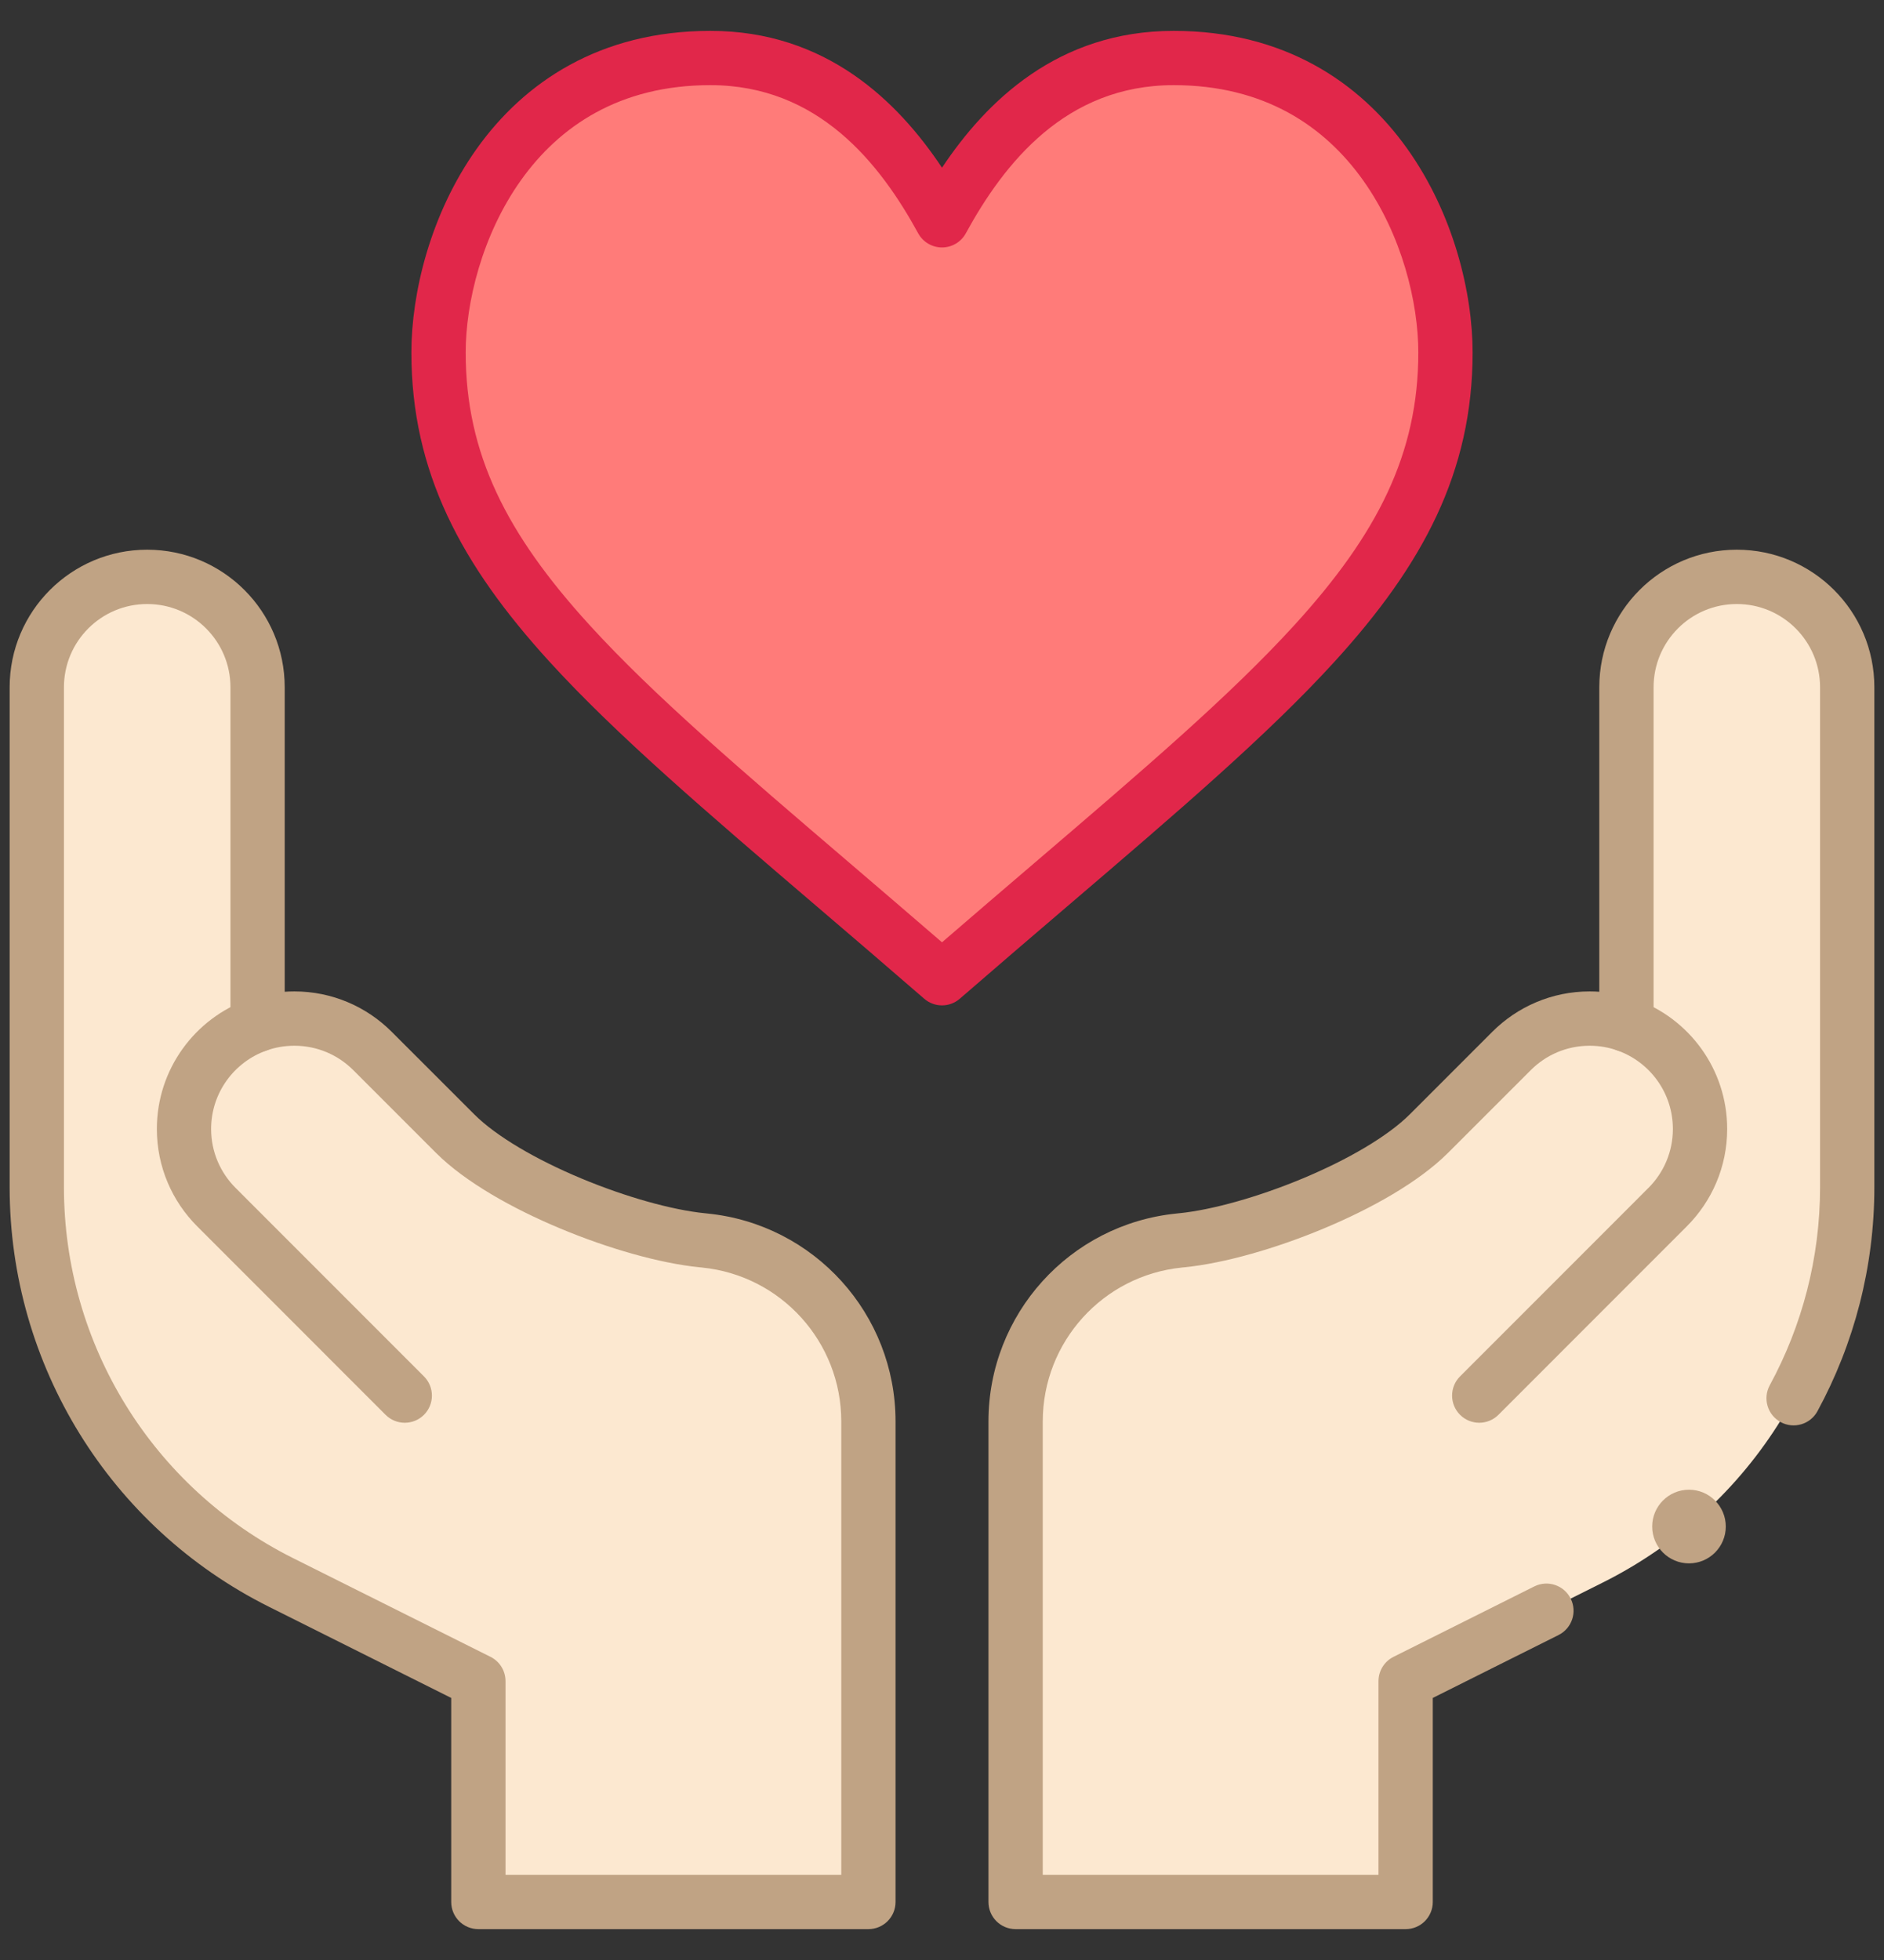
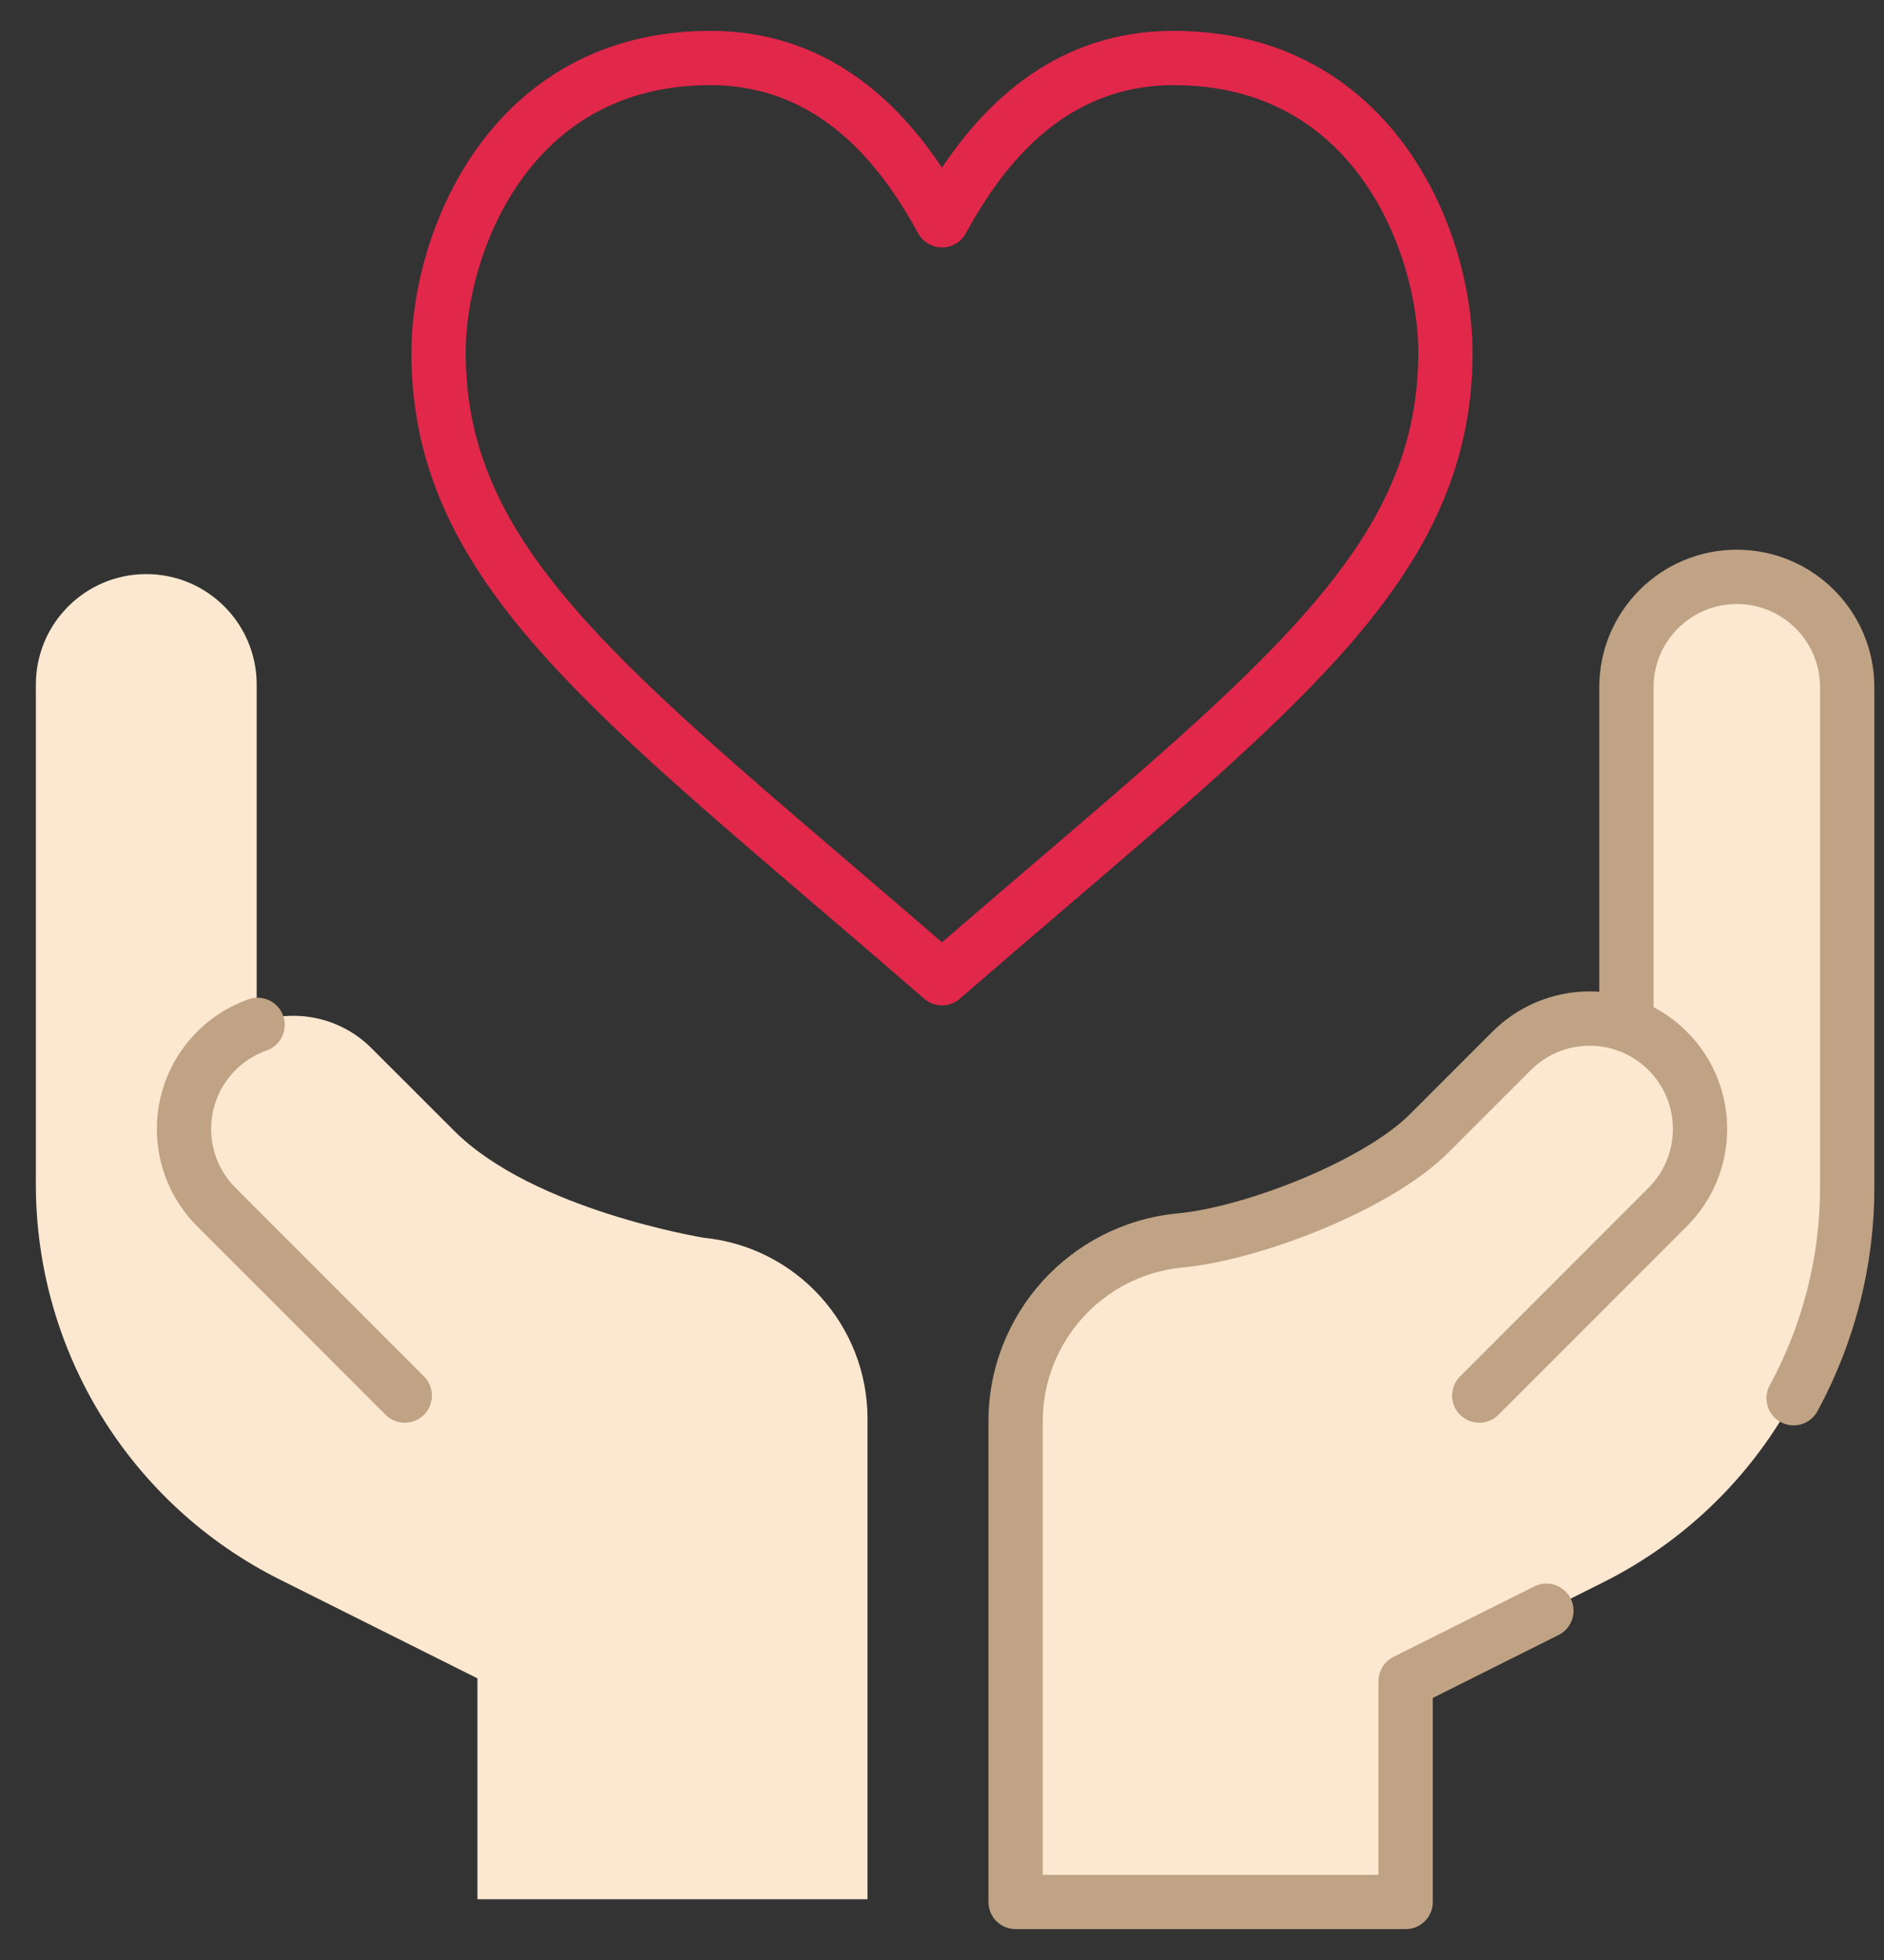
<svg xmlns="http://www.w3.org/2000/svg" width="50" height="52" viewBox="0 0 50 52" fill="none">
  <rect x="0" y="0" width="50" height="52" fill="#333333" stroke="none" />
  <path d="M43.164 27.19V18.234C43.164 16.616 44.476 15.305 46.094 15.305C47.712 15.305 49.023 16.616 49.023 18.234V31.5C49.023 35.938 46.516 39.996 42.546 41.981L37.305 44.602V50.461H26.953V37.712C26.953 35.234 28.83 33.159 31.295 32.912C31.306 32.909 35.771 32.226 37.923 30.074L40.116 27.882C40.935 27.063 42.129 26.823 43.164 27.19Z" fill="#FCE8D0" />
-   <path d="M31.148 1.539C36.497 1.539 38.361 6.466 38.361 9.352C38.361 15.211 33.545 18.54 25 25.953C16.455 18.54 11.639 15.211 11.639 9.352C11.639 6.466 13.503 1.539 18.853 1.539C22.137 1.539 23.957 3.937 25 5.845C26.043 3.937 27.863 1.539 31.148 1.539Z" fill="#FF7B79" />
  <path fill-rule="evenodd" clip-rule="evenodd" d="M24.528 26.497C24.799 26.732 25.201 26.732 25.472 26.497C26.471 25.631 27.422 24.817 28.324 24.046C31.25 21.545 33.652 19.491 35.417 17.555C37.76 14.987 39.082 12.524 39.082 9.352C39.082 7.78 38.581 5.676 37.347 3.945C36.093 2.185 34.081 0.819 31.148 0.819C28.074 0.819 26.171 2.693 25 4.449C23.83 2.693 21.926 0.819 18.853 0.819C15.919 0.819 13.907 2.185 12.653 3.945C11.42 5.676 10.918 7.78 10.918 9.352C10.918 12.524 12.241 14.987 14.583 17.555C16.349 19.491 18.75 21.545 21.676 24.046C22.578 24.817 23.53 25.631 24.528 26.497ZM15.647 16.584C13.445 14.17 12.359 12.038 12.359 9.352C12.359 8.038 12.79 6.236 13.826 4.781C14.842 3.356 16.437 2.259 18.853 2.259C21.716 2.259 23.352 4.331 24.368 6.19C24.494 6.421 24.737 6.565 25 6.565C25.264 6.565 25.506 6.421 25.632 6.19C26.648 4.331 28.284 2.259 31.148 2.259C33.564 2.259 35.159 3.356 36.174 4.781C37.211 6.236 37.641 8.038 37.641 9.352C37.641 12.038 36.555 14.17 34.353 16.584C32.653 18.448 30.348 20.42 27.445 22.902C26.672 23.563 25.857 24.26 25 25C24.143 24.26 23.328 23.563 22.556 22.902C19.653 20.42 17.347 18.448 15.647 16.584Z" fill="#E1274A" />
  <path d="M6.812 27.117C7.847 26.75 9.04 26.99 9.859 27.809L12.053 30.001C14.161 32.11 18.671 32.836 18.681 32.839C21.145 33.086 23.023 35.161 23.023 37.639V50.388H12.671V44.528L7.43 41.908C3.46 39.923 0.952 35.865 0.952 31.427V18.161C0.952 16.543 2.264 15.231 3.882 15.231C5.5 15.231 6.812 16.543 6.812 18.161V27.117Z" fill="#FCE8D0" />
  <path fill-rule="evenodd" clip-rule="evenodd" d="M38.749 37.536C39.03 37.817 39.486 37.817 39.767 37.536L44.768 32.534C44.768 32.534 44.768 32.534 44.768 32.534C45.428 31.874 45.838 30.961 45.838 29.953C45.838 28.363 44.822 27.012 43.404 26.511C43.029 26.379 42.617 26.575 42.485 26.95C42.352 27.326 42.549 27.737 42.924 27.87C43.784 28.173 44.397 28.992 44.397 29.953C44.397 30.563 44.15 31.114 43.75 31.515L43.749 31.515L38.748 36.517C38.467 36.798 38.467 37.255 38.749 37.536Z" fill="#C0A384" />
-   <path fill-rule="evenodd" clip-rule="evenodd" d="M11.975 50.461C11.975 50.859 12.298 51.181 12.695 51.181H23.047C23.445 51.181 23.767 50.859 23.767 50.461V37.712C23.767 34.865 21.612 32.481 18.78 32.196L18.71 32.188L18.705 32.188C17.839 32.101 16.613 31.76 15.425 31.264C14.227 30.764 13.17 30.148 12.587 29.565L10.393 27.372C9.734 26.713 8.82 26.303 7.813 26.303C7.727 26.303 7.641 26.306 7.556 26.312V18.234C7.556 16.218 5.922 14.584 3.906 14.584C1.89 14.584 0.256 16.218 0.256 18.234V31.5C0.256 36.211 2.918 40.518 7.132 42.626L7.132 42.626L11.975 45.047V50.461ZM13.416 49.741V44.602C13.416 44.329 13.262 44.079 13.018 43.957L7.776 41.337C4.051 39.474 1.697 35.666 1.697 31.5V18.234C1.697 17.014 2.686 16.025 3.906 16.025C5.127 16.025 6.116 17.014 6.116 18.234V27.19C6.116 27.424 6.229 27.644 6.42 27.779C6.612 27.914 6.856 27.948 7.077 27.869C7.306 27.788 7.553 27.744 7.813 27.744C8.422 27.744 8.974 27.99 9.375 28.391L9.375 28.391L11.568 30.584C11.568 30.584 11.568 30.584 11.568 30.584C12.349 31.364 13.61 32.068 14.87 32.593C16.137 33.123 17.506 33.515 18.558 33.621L18.628 33.628L18.633 33.629C20.73 33.839 22.327 35.604 22.327 37.712V49.741H13.416Z" fill="#C0A384" />
  <path fill-rule="evenodd" clip-rule="evenodd" d="M11.252 37.536C11.533 37.255 11.533 36.798 11.252 36.517L6.251 31.515C5.85 31.114 5.603 30.563 5.603 29.953C5.603 28.992 6.216 28.173 7.076 27.87C7.451 27.737 7.648 27.326 7.515 26.95C7.383 26.575 6.971 26.379 6.596 26.511C5.178 27.012 4.163 28.363 4.163 29.953C4.163 30.961 4.572 31.874 5.232 32.534C5.232 32.534 5.232 32.534 5.232 32.534L10.233 37.536C10.514 37.817 10.97 37.817 11.252 37.536Z" fill="#C0A384" />
-   <path d="M45.801 40.5C45.801 41.039 45.364 41.477 44.824 41.477C44.285 41.477 43.848 41.039 43.848 40.5C43.848 39.961 44.285 39.523 44.824 39.523C45.364 39.523 45.801 39.961 45.801 40.5Z" fill="#C0A384" />
  <path fill-rule="evenodd" clip-rule="evenodd" d="M26.233 50.461C26.233 50.859 26.555 51.181 26.953 51.181H37.305C37.703 51.181 38.025 50.859 38.025 50.461V45.047L41.363 43.378C41.719 43.2 41.863 42.767 41.685 42.412C41.508 42.056 41.075 41.911 40.719 42.089L36.983 43.957C36.739 44.079 36.584 44.329 36.584 44.602V49.741H27.674V37.712C27.674 35.604 29.27 33.839 31.367 33.629L31.372 33.628L31.442 33.621C32.495 33.515 33.863 33.123 35.131 32.593C36.39 32.068 37.651 31.364 38.432 30.584C38.432 30.584 38.432 30.584 38.432 30.584L40.626 28.391C41.027 27.99 41.578 27.744 42.188 27.744C42.448 27.744 42.694 27.788 42.923 27.869C43.144 27.948 43.389 27.914 43.58 27.779C43.771 27.644 43.885 27.424 43.885 27.19V18.234C43.885 17.014 44.873 16.025 46.094 16.025C47.314 16.025 48.303 17.014 48.303 18.234V31.5C48.303 33.371 47.829 35.169 46.968 36.752C46.778 37.102 46.907 37.539 47.257 37.729C47.606 37.919 48.044 37.79 48.234 37.44C49.207 35.65 49.744 33.616 49.744 31.5V18.234C49.744 16.218 48.11 14.584 46.094 14.584C44.078 14.584 42.444 16.218 42.444 18.234V26.312C42.359 26.306 42.274 26.303 42.188 26.303C41.18 26.303 40.267 26.713 39.607 27.372L37.414 29.565C36.83 30.148 35.773 30.764 34.576 31.264C33.388 31.76 32.161 32.101 31.296 32.188L31.29 32.188L31.22 32.196C28.389 32.481 26.233 34.865 26.233 37.712V50.461Z" fill="#C0A384" />
</svg>